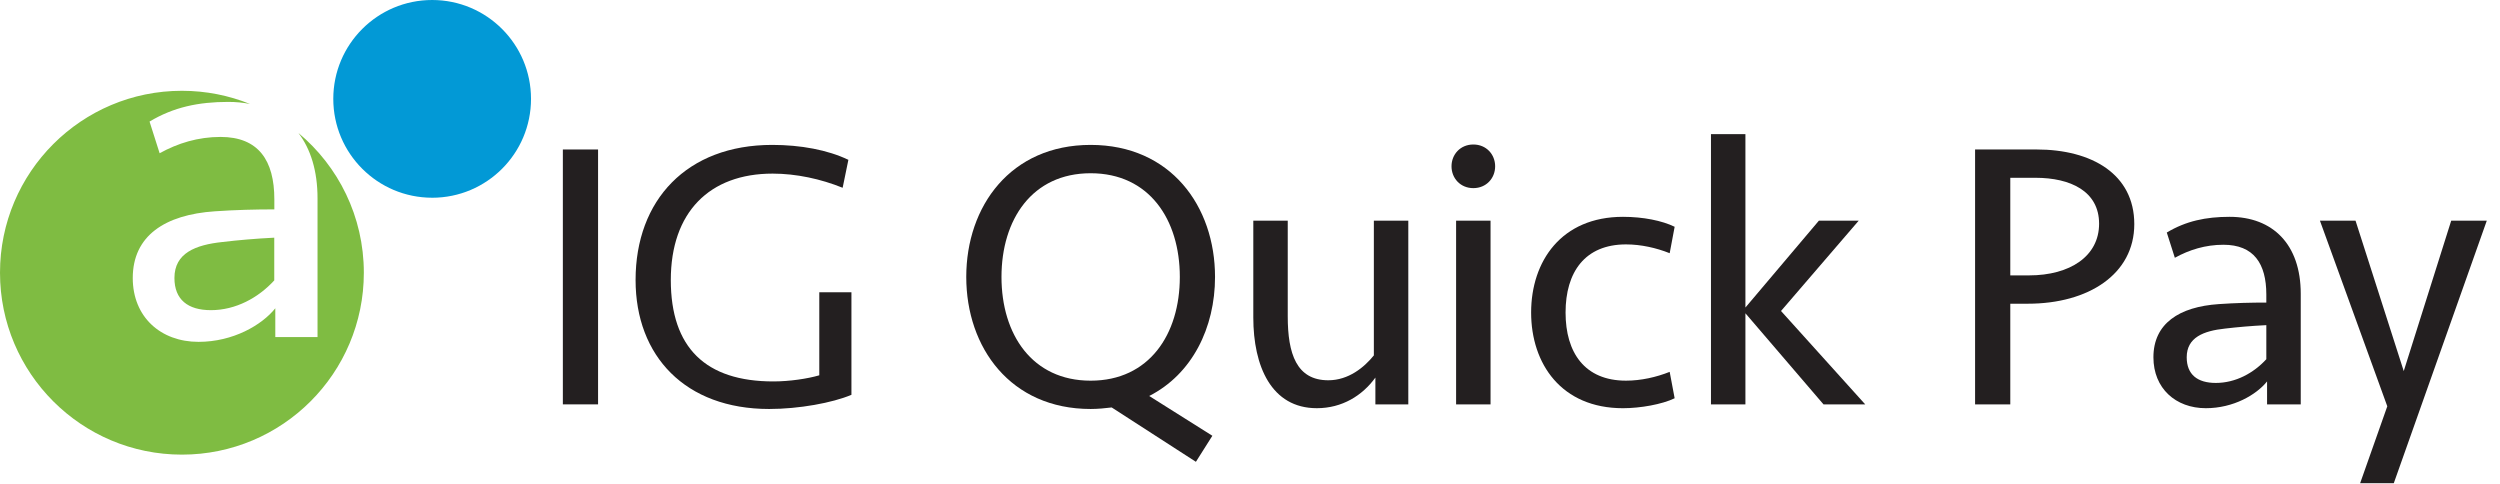
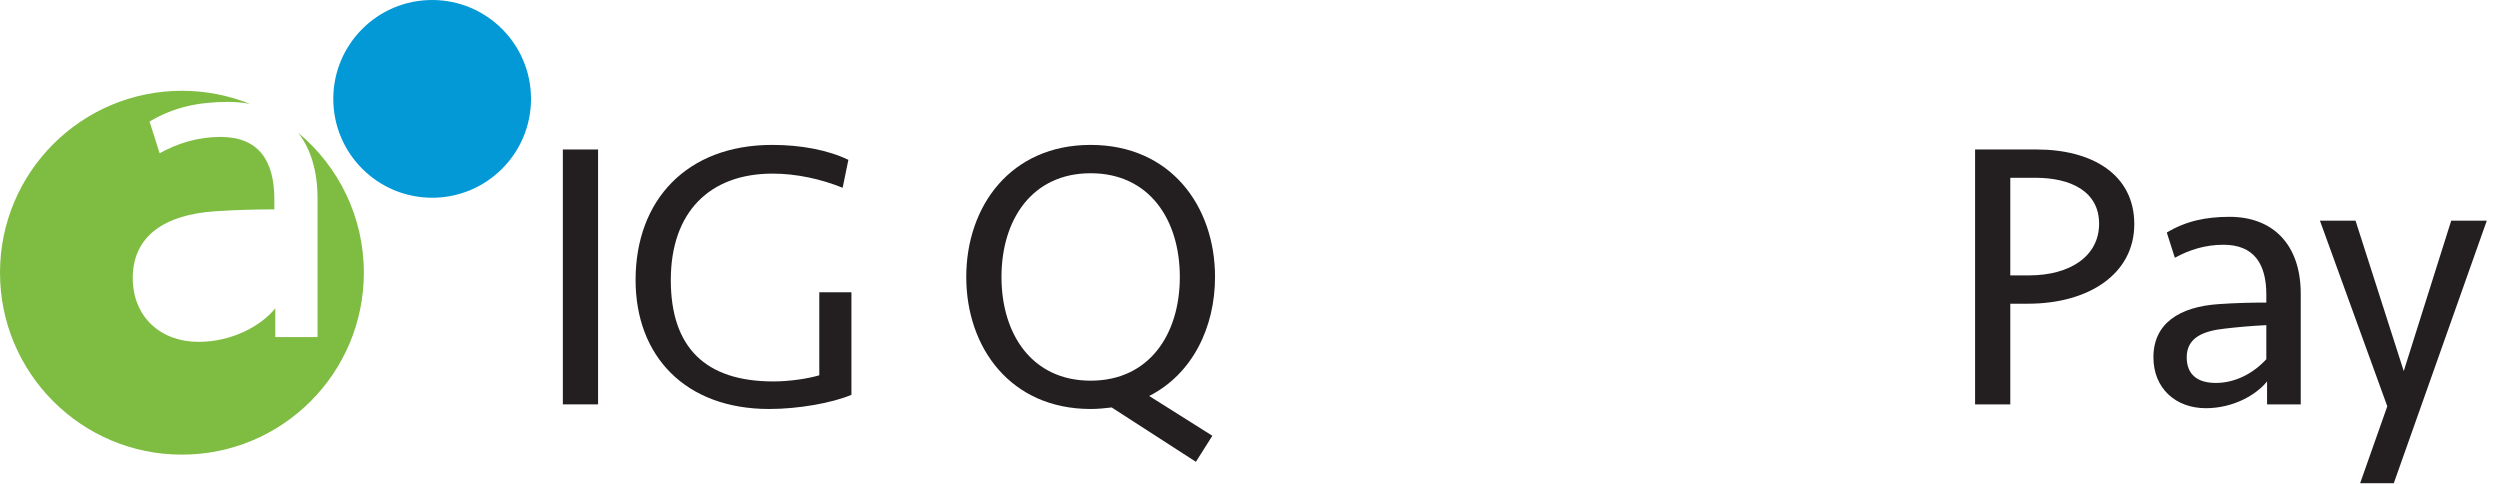
<svg xmlns="http://www.w3.org/2000/svg" width="155" height="30" viewBox="0 0 155 30" fill="none">
  <path d="M37.08 25.071H34.897V9.268H37.08V25.071Z" fill="#231F20" />
  <path d="M52.6 9.909L52.244 11.642C50.892 11.096 49.372 10.764 47.901 10.764C43.986 10.764 41.59 13.161 41.59 17.361C41.59 21.56 43.749 23.649 47.949 23.649C48.945 23.649 50.061 23.483 50.796 23.269V18.12H52.789V24.479C51.603 24.978 49.539 25.357 47.688 25.357C42.491 25.357 39.406 22.082 39.406 17.361C39.406 12.401 42.586 8.984 47.877 8.984C49.633 8.984 51.318 9.293 52.599 9.909H52.6Z" fill="#231F20" />
  <path d="M59.908 17.171C59.908 12.781 62.661 8.984 67.62 8.984C72.58 8.984 75.332 12.781 75.332 17.171C75.332 20.327 73.909 23.198 71.251 24.551L75.166 27.018L74.146 28.632L68.925 25.262C68.522 25.31 68.071 25.357 67.62 25.357C62.661 25.357 59.908 21.56 59.908 17.17V17.171ZM73.149 17.171C73.149 13.611 71.251 10.741 67.62 10.741C63.99 10.741 62.092 13.612 62.092 17.171C62.092 20.73 63.99 23.602 67.62 23.602C71.251 23.602 73.149 20.73 73.149 17.171Z" fill="#231F20" />
-   <path d="M87.315 13.682V25.072H85.274V23.41C84.467 24.526 83.21 25.308 81.644 25.308C78.82 25.308 77.705 22.698 77.705 19.685V13.682H79.84V19.614C79.84 21.94 80.386 23.577 82.355 23.577C83.613 23.577 84.586 22.77 85.179 22.035V13.682H87.314H87.315Z" fill="#231F20" />
-   <path d="M91.346 8.959C92.153 8.959 92.699 9.576 92.699 10.311C92.699 11.047 92.153 11.664 91.346 11.664C90.54 11.664 89.994 11.047 89.994 10.311C89.994 9.576 90.54 8.959 91.346 8.959ZM90.278 25.071V13.681H92.414V25.071H90.278Z" fill="#231F20" />
-   <path d="M103.828 14.062L103.52 15.699C102.689 15.367 101.74 15.153 100.814 15.153C98.252 15.153 97.065 16.885 97.065 19.377C97.065 21.868 98.252 23.601 100.814 23.601C101.739 23.601 102.688 23.387 103.52 23.055L103.828 24.692C103.045 25.072 101.693 25.309 100.625 25.309C96.804 25.309 94.93 22.556 94.93 19.376C94.93 16.196 96.804 13.443 100.625 13.443C101.882 13.443 103.045 13.68 103.828 14.06V14.062Z" fill="#231F20" />
-   <path d="M106.08 25.072V8.318H108.216V19.067L112.772 13.681H115.24L110.423 19.281L115.643 25.071H113.057L108.216 19.423V25.071H106.08V25.072Z" fill="#231F20" />
-   <path d="M125.73 18.83H124.638V25.071H122.455V9.268H126.276C129.669 9.268 132.326 10.786 132.326 13.895C132.326 17.003 129.479 18.83 125.73 18.83ZM126.204 11.023H124.638V17.074H125.801C128.34 17.074 130.144 15.888 130.144 13.87C130.144 11.853 128.364 11.023 126.205 11.023H126.204Z" fill="#231F20" />
+   <path d="M125.73 18.83H124.638V25.071H122.455V9.268H126.276C129.669 9.268 132.326 10.786 132.326 13.895C132.326 17.003 129.479 18.83 125.73 18.83ZM126.204 11.023H124.638V17.074H125.801C128.34 17.074 130.144 15.888 130.144 13.87C130.144 11.853 128.364 11.023 126.205 11.023Z" fill="#231F20" />
  <path d="M140.559 23.647C139.895 24.477 138.471 25.308 136.762 25.308C134.888 25.308 133.512 24.074 133.512 22.152C133.512 20.064 135.102 19.02 137.569 18.854C138.59 18.783 139.586 18.759 140.512 18.759V18.261C140.512 16.338 139.729 15.175 137.854 15.175C136.738 15.175 135.742 15.484 134.84 15.982L134.341 14.417C135.528 13.705 136.762 13.443 138.233 13.443C140.914 13.443 142.646 15.152 142.646 18.213V25.071H140.558V23.647H140.559ZM140.512 22.271V20.159C139.562 20.206 138.755 20.278 137.949 20.372C136.62 20.515 135.576 20.919 135.576 22.152C135.576 23.22 136.24 23.742 137.38 23.742C138.614 23.742 139.729 23.125 140.512 22.271H140.512Z" fill="#231F20" />
  <path d="M146.328 29.96L148.012 25.19L143.836 13.682H146.043L149.032 23.007L151.975 13.682H154.181L148.415 29.959H146.327L146.328 29.96Z" fill="#231F20" />
  <path d="M26.794 12.26C30.179 12.26 32.923 9.515 32.923 6.13C32.923 2.745 30.179 0 26.794 0C23.408 0 20.664 2.745 20.664 6.129C20.664 9.514 23.409 12.259 26.794 12.259" fill="#0299D6" />
  <path d="M18.497 8.239C19.262 9.235 19.687 10.6 19.687 12.298V20.898H17.069V19.113C16.236 20.154 14.45 21.195 12.308 21.195C9.957 21.195 8.231 19.648 8.231 17.238C8.231 14.619 10.225 13.31 13.32 13.101C14.599 13.012 15.848 12.982 17.009 12.982V12.358C17.009 9.948 16.027 8.49 13.676 8.49C12.278 8.49 11.028 8.877 9.897 9.501L9.272 7.537C10.76 6.644 12.308 6.318 14.152 6.318C14.627 6.318 15.076 6.362 15.5 6.446C14.197 5.92 12.772 5.629 11.279 5.629C5.05 5.629 0 10.679 0 16.908C0 23.137 5.05 28.187 11.279 28.187C17.508 28.187 22.558 23.137 22.558 16.908C22.558 13.424 20.979 10.309 18.496 8.24L18.497 8.239Z" fill="#7FBC42" />
-   <path d="M10.815 17.236C10.815 18.575 11.648 19.23 13.076 19.23C14.623 19.23 16.022 18.456 17.004 17.385V14.736C15.813 14.796 14.801 14.885 13.79 15.004C12.124 15.182 10.815 15.688 10.815 17.235V17.236Z" fill="#7FBC42" />
</svg>